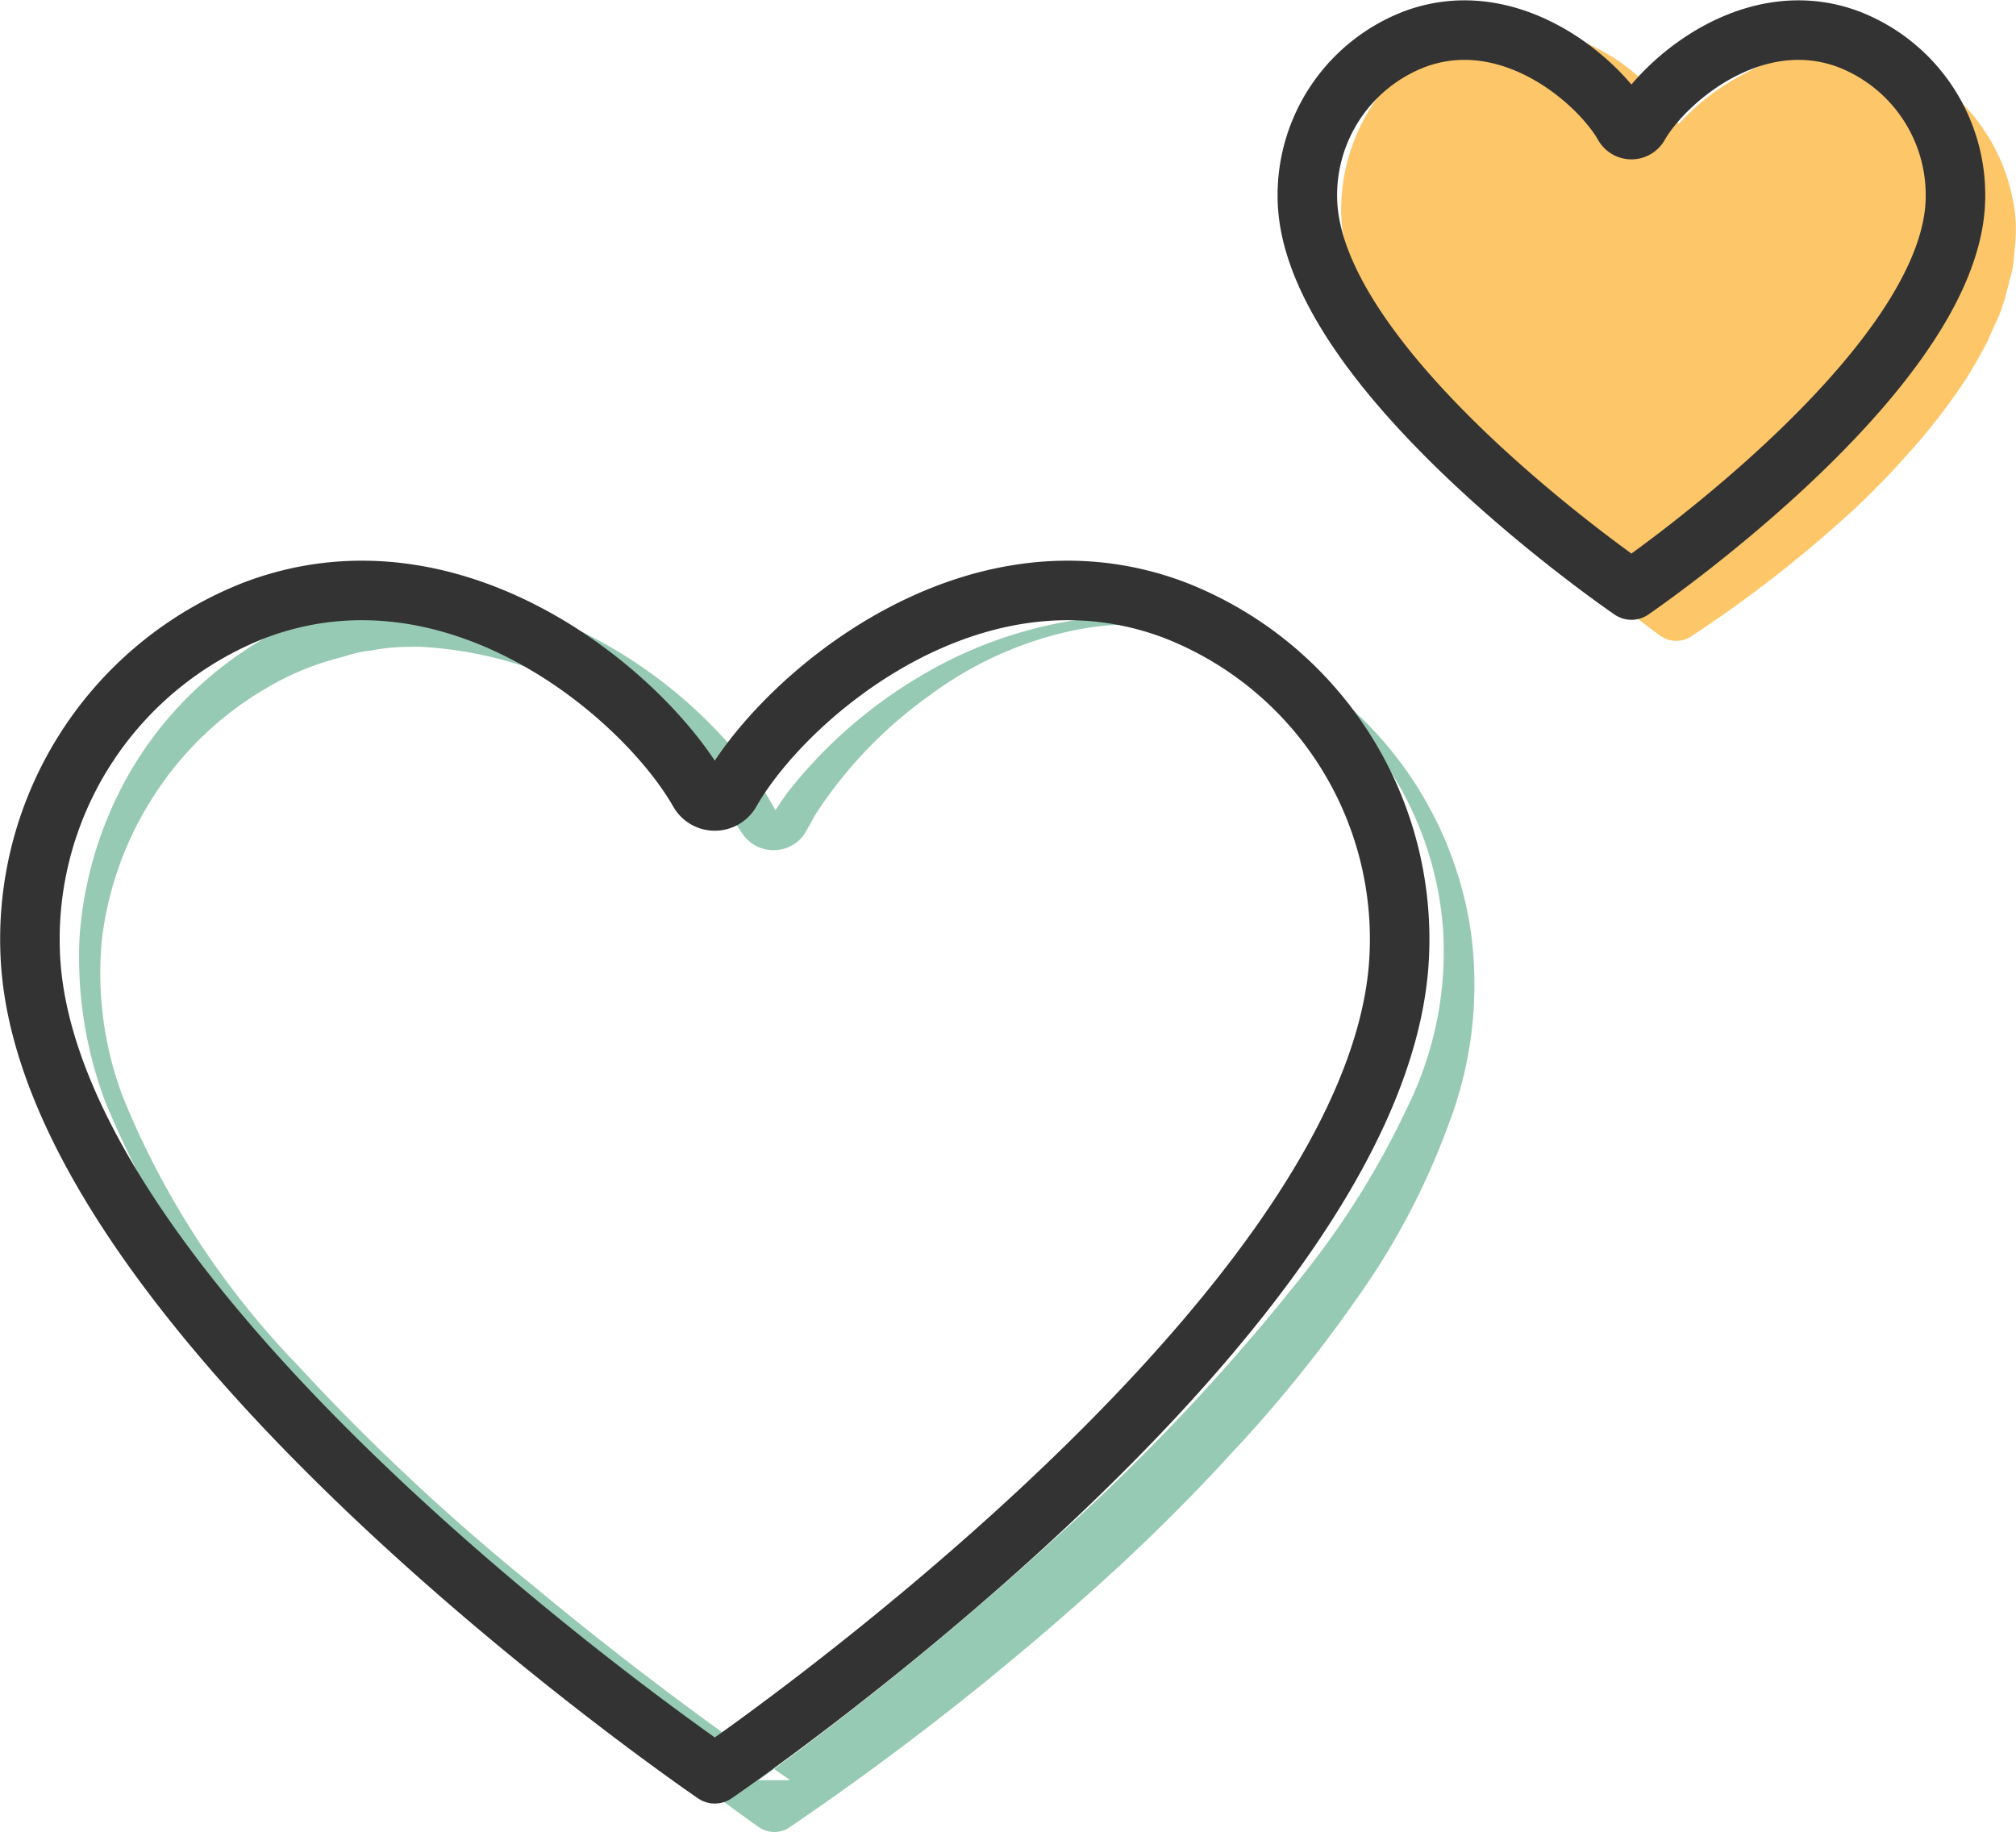
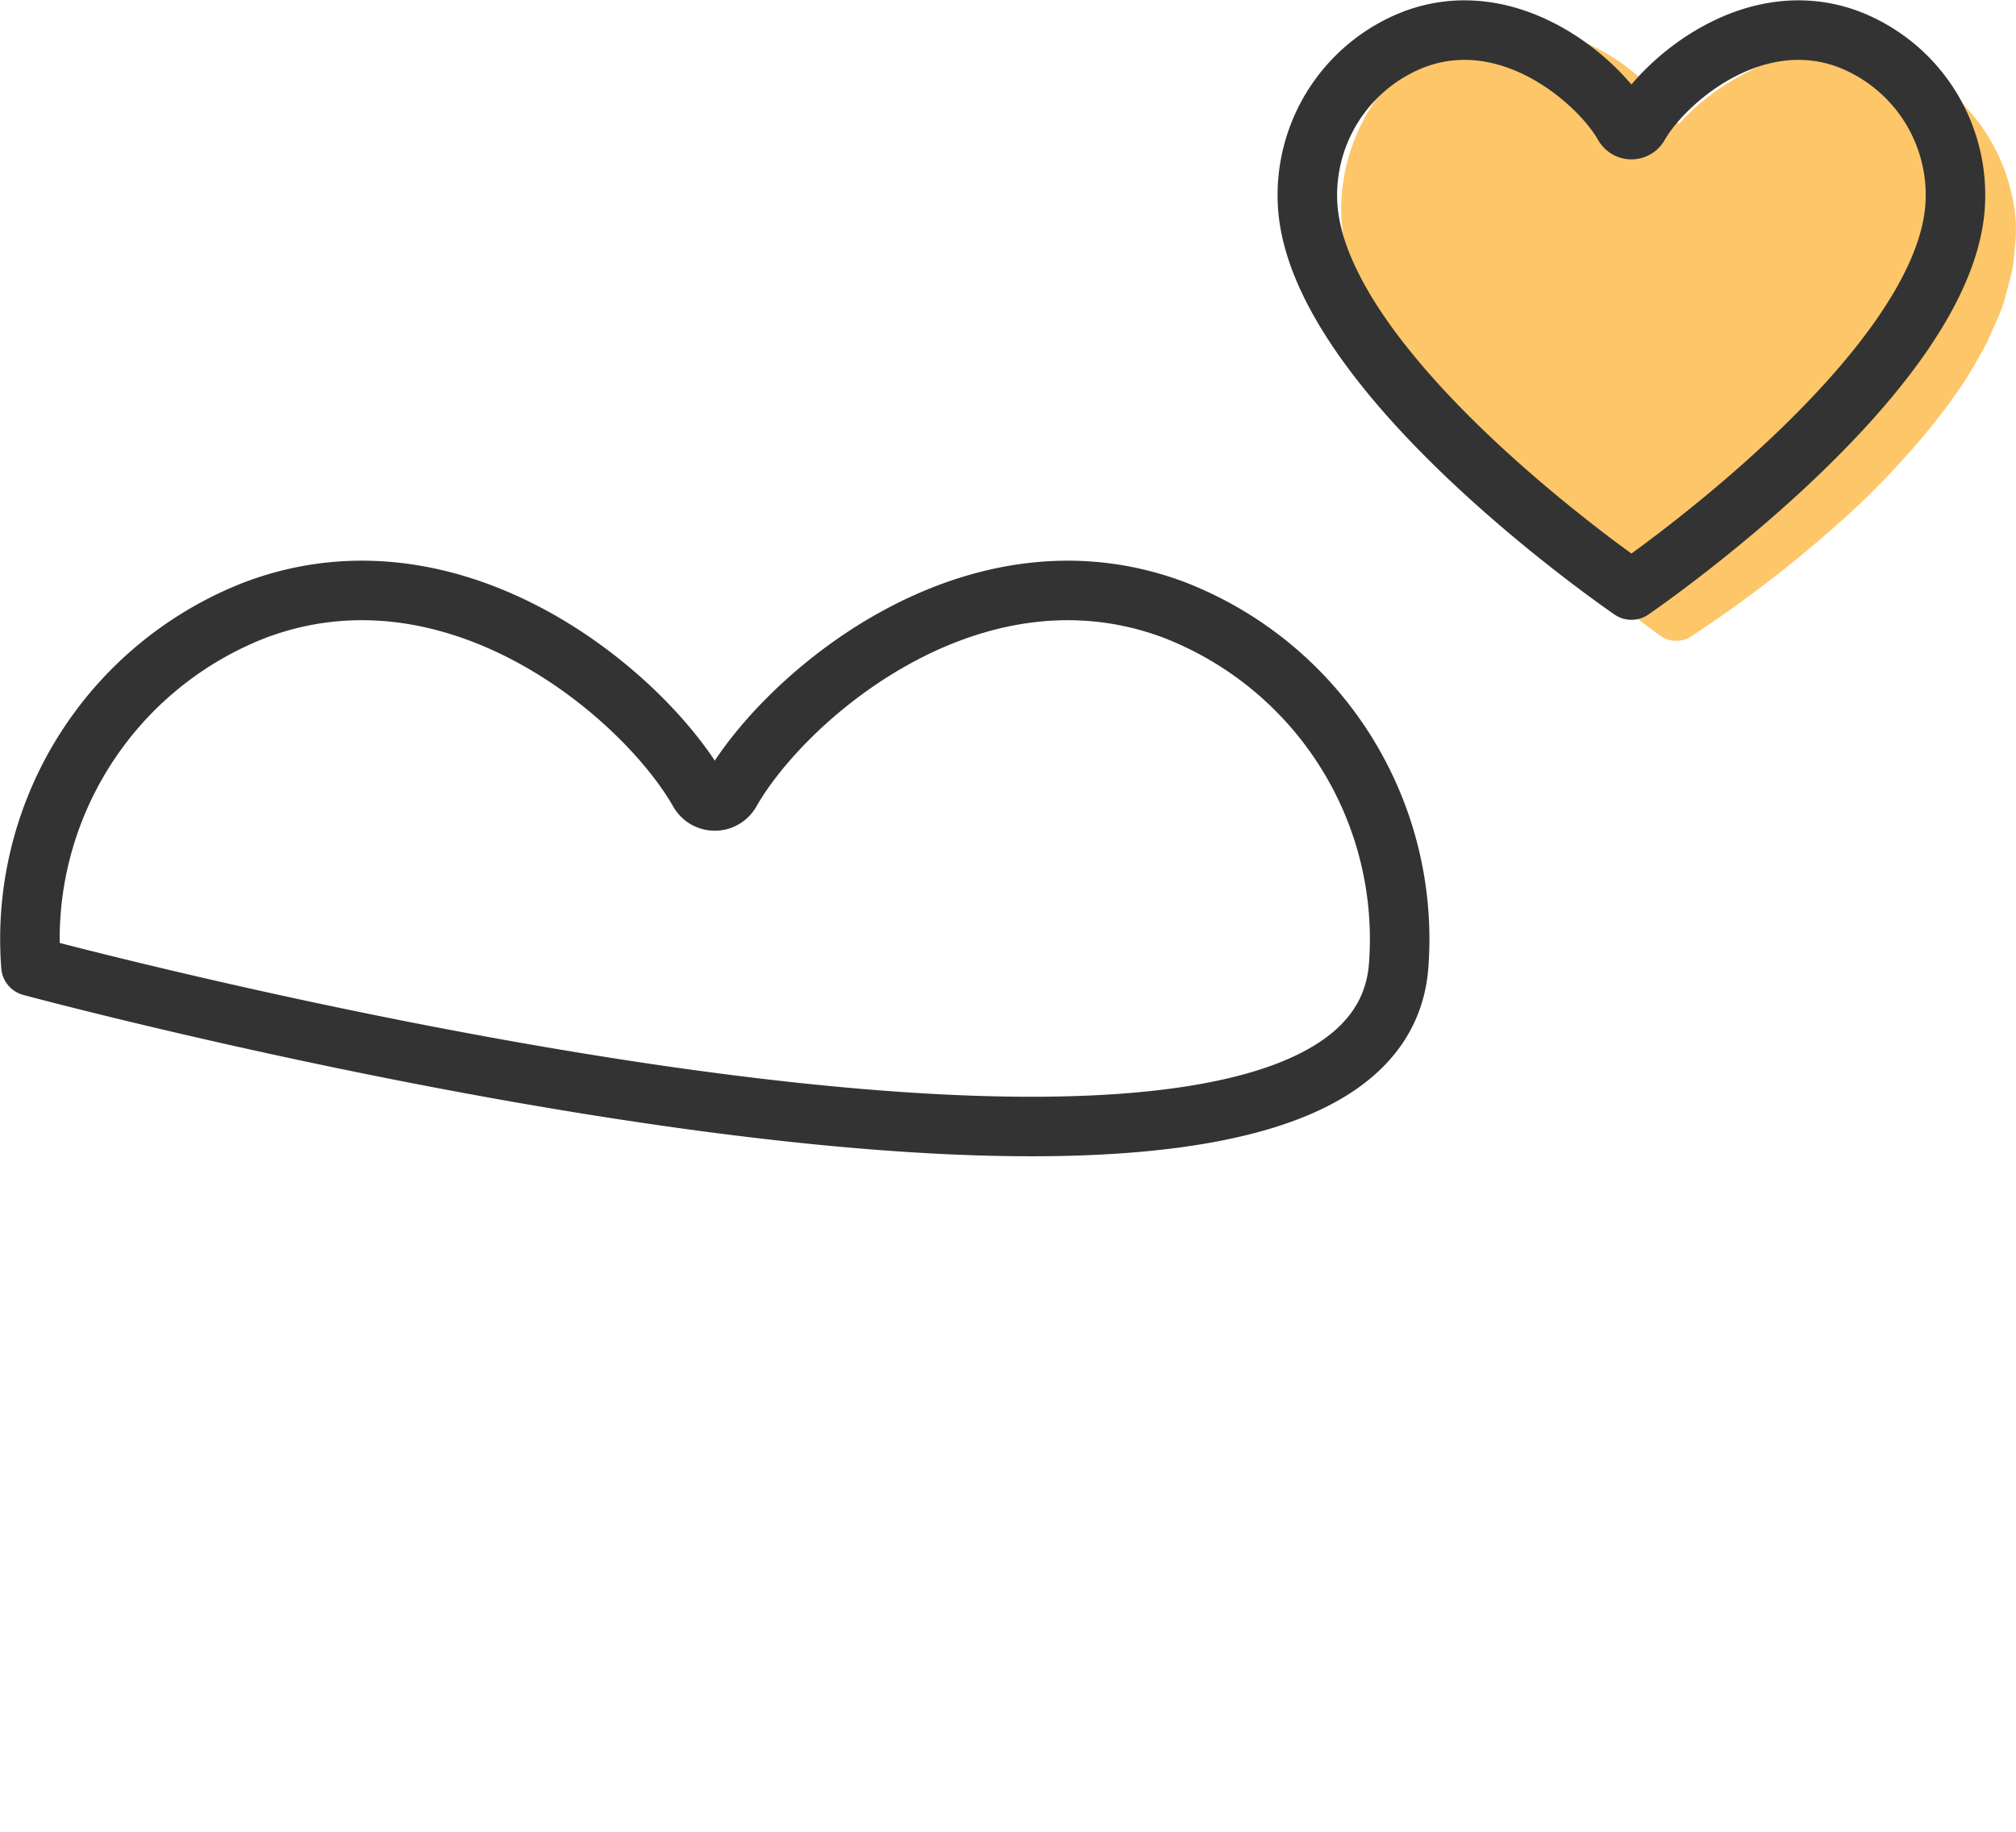
<svg xmlns="http://www.w3.org/2000/svg" width="67.734" height="61.555" viewBox="0 0 67.734 61.555">
  <defs>
    <clipPath id="clip-path">
-       <path id="Clip_2" data-name="Clip 2" d="M0,0H46.894V41.573H0Z" transform="translate(0.647 0.427)" fill="none" />
-     </clipPath>
+       </clipPath>
    <clipPath id="clip-path-2">
      <path id="Clip_7" data-name="Clip 7" d="M0,0H22.668V20.635H0Z" transform="translate(0.062 0.342)" fill="none" />
    </clipPath>
  </defs>
  <g id="Group_13" data-name="Group 13" transform="translate(1.004 0.012)">
    <g id="Group_3" data-name="Group 3" transform="translate(1 19.544)">
      <path id="Clip_2-2" data-name="Clip 2" d="M0,0H46.894V41.573H0Z" transform="translate(0.647 0.427)" fill="none" />
      <g id="Group_3-2" data-name="Group 3" clip-path="url(#clip-path)">
        <path id="Fill_1" data-name="Fill 1" d="M23.366,41.573a.925.925,0,0,1-.536-.172A86.3,86.3,0,0,1,6.655,26.445a35.636,35.636,0,0,1-5.766-9.4A13.848,13.848,0,0,1,.02,11.538a12.91,12.91,0,0,1,1.6-5.406A12.347,12.347,0,0,1,5.5,1.923a11.062,11.062,0,0,1,5.5-1.9c.221-.014.446-.021.67-.021a12.1,12.1,0,0,1,5.052,1.158,15.967,15.967,0,0,1,4.659,3.358A12.664,12.664,0,0,1,23.15,6.8l.184.319.067.118.1-.146c.041-.058.081-.117.12-.176a4.266,4.266,0,0,1,.305-.415,15.983,15.983,0,0,1,4.239-3.7A14.509,14.509,0,0,1,33.359.874,11.99,11.99,0,0,1,35.112.743a10.17,10.17,0,0,1,3.7.666,12.587,12.587,0,0,1,7.929,9.738,13.123,13.123,0,0,1-.717,6.634,24.628,24.628,0,0,1-3.093,5.874A46.329,46.329,0,0,1,38.8,28.765a64.986,64.986,0,0,1-4.645,4.6A96.981,96.981,0,0,1,23.9,41.4l-.017.012A.9.9,0,0,1,23.366,41.573ZM10.972,1.752a7.219,7.219,0,0,0-1.143.12,4.565,4.565,0,0,0-.861.186c-.119.034-.241.069-.363.1a9.256,9.256,0,0,0-2.338,1A11.114,11.114,0,0,0,2.555,6.7,11.325,11.325,0,0,0,.771,11.6a11.8,11.8,0,0,0,.693,5.24,28.3,28.3,0,0,0,5.863,9.027,74.164,74.164,0,0,0,7.925,7.422c2.557,2.131,5.283,4.205,8.1,6.167l-.194.141-.329.236H23.9c-.121-.083-.242-.167-.363-.251l-.182-.126a116.286,116.286,0,0,0,9.363-7.678,70.9,70.9,0,0,0,8.658-9.24,28.216,28.216,0,0,0,3.258-5.314,11.823,11.823,0,0,0,1.2-5.971,11.4,11.4,0,0,0-2.112-5.828A11.15,11.15,0,0,0,38.741,1.6a9.859,9.859,0,0,0-3.388-.6,9.284,9.284,0,0,0-1.936.2,12.375,12.375,0,0,0-4.858,2.2A14.833,14.833,0,0,0,24.881,7.18a3.357,3.357,0,0,0-.225.367c-.033.06-.068.122-.1.182l-.078.139-.039.068-.093.145a1.22,1.22,0,0,1-.562.423,1.274,1.274,0,0,1-.444.079,1.254,1.254,0,0,1-.881-.355,1.5,1.5,0,0,1-.215-.274l-.09-.129-.181-.259a14.388,14.388,0,0,0-1.719-1.915A13.48,13.48,0,0,0,11.42,1.747c-.115,0-.232,0-.346.006Z" transform="translate(0.647 0.427)" fill="#96cab4" />
      </g>
    </g>
    <path id="Fill_4" data-name="Fill 4" d="M18.181.305C14.989-.885,12,1.684,11.136,3.2a.286.286,0,0,1-.495,0C9.779,1.684,6.788-.885,3.6.305A5.612,5.612,0,0,0,.017,5.973c.455,5.736,10.871,12.841,10.871,12.841S21.3,11.709,21.76,5.973A5.612,5.612,0,0,0,18.181.305" transform="translate(44.42 1.75)" fill="#fdc668" />
    <g id="Group_8" data-name="Group 8" transform="translate(44 0.544)">
      <path id="Clip_7-2" data-name="Clip 7" d="M0,0H22.668V20.635H0Z" transform="translate(0.062 0.342)" fill="none" />
      <g id="Group_8-2" data-name="Group 8" clip-path="url(#clip-path-2)">
        <path id="Fill_6" data-name="Fill 6" d="M11.248,20.635a.917.917,0,0,1-.535-.174A37.2,37.2,0,0,1,3.17,13.118,18.77,18.77,0,0,1,.479,8.572C.453,8.5.425,8.428.4,8.358a3.7,3.7,0,0,1-.144-.42L.122,7.267A4.961,4.961,0,0,1,0,5.9a6.444,6.444,0,0,1,.708-2.69A5.839,5.839,0,0,1,5.372.014C5.5,0,5.633,0,5.762,0A6.647,6.647,0,0,1,10.6,2.3a5.9,5.9,0,0,1,.738.97,7.654,7.654,0,0,1,2.086-1.627,6.871,6.871,0,0,1,3.3-.9,5.065,5.065,0,0,1,1.85.337,6.349,6.349,0,0,1,3.967,4.63,5.025,5.025,0,0,1,.092,1.66c-.011.095-.02.194-.027.289a4.15,4.15,0,0,1-.071.553l-.21.806a5.413,5.413,0,0,1-.386,1.034c-.074.162-.15.329-.217.5-.293.554-.55,1-.81,1.4a20.808,20.808,0,0,1-1.965,2.5,25.637,25.637,0,0,1-2.222,2.216,42.193,42.193,0,0,1-4.945,3.8l-.026.018A.9.9,0,0,1,11.248,20.635ZM5.53,1.744H5.453a4.821,4.821,0,0,0-3.807,2.03A4.965,4.965,0,0,0,.754,5.964l0,.017A3.9,3.9,0,0,0,.765,7.173l.1.6a3.151,3.151,0,0,0,.118.373c.026.071.052.143.075.216a11.985,11.985,0,0,0,2.786,4.177,32.76,32.76,0,0,0,3.832,3.364c1.064.816,2.3,1.757,3.546,2.61-.206.157-.363.273-.507.378H11.78l-.015-.008c-.175-.118-.358-.242-.545-.37,1.424-1.082,2.791-2.293,4.07-3.44a38.388,38.388,0,0,0,4.066-4.248c1.094-1.393,2.264-3.045,2.291-5.019A4.945,4.945,0,0,0,18.5,1.264,4.1,4.1,0,0,0,17.035,1,5.145,5.145,0,0,0,13.8,2.211a6.939,6.939,0,0,0-1.585,1.824,1.3,1.3,0,0,0-.092.171c-.013.027-.025.053-.038.078l-.031.062-.015.031-.066.105a.9.9,0,0,1-.418.32.931.931,0,0,1-.337.062.945.945,0,0,1-.654-.262l-.289-.361a8.029,8.029,0,0,0-.8-.81A6.392,6.392,0,0,0,5.53,1.744Z" transform="translate(0.062 0.342)" fill="#fdc668" />
      </g>
    </g>
-     <path id="Stroke_9" data-name="Stroke 9" d="M38.423.645C31.676-1.871,25.358,3.561,23.535,6.773a.607.607,0,0,1-1.047,0C20.667,3.561,14.348-1.871,7.6.645A11.863,11.863,0,0,0,.036,12.624C1,24.747,23.012,39.76,23.012,39.76S45.024,24.747,45.987,12.624A11.861,11.861,0,0,0,38.423.645Z" transform="translate(0 19.828)" fill="none" stroke="#333" stroke-linecap="round" stroke-linejoin="round" stroke-miterlimit="10" stroke-width="2" />
+     <path id="Stroke_9" data-name="Stroke 9" d="M38.423.645C31.676-1.871,25.358,3.561,23.535,6.773a.607.607,0,0,1-1.047,0C20.667,3.561,14.348-1.871,7.6.645A11.863,11.863,0,0,0,.036,12.624S45.024,24.747,45.987,12.624A11.861,11.861,0,0,0,38.423.645Z" transform="translate(0 19.828)" fill="none" stroke="#333" stroke-linecap="round" stroke-linejoin="round" stroke-miterlimit="10" stroke-width="2" />
    <path id="Stroke_11" data-name="Stroke 11" d="M18.181.305C14.989-.885,12,1.685,11.136,3.2a.286.286,0,0,1-.495,0C9.779,1.685,6.789-.885,3.6.305A5.613,5.613,0,0,0,.017,5.973c.456,5.736,10.872,12.841,10.872,12.841S21.3,11.709,21.76,5.973A5.611,5.611,0,0,0,18.181.305Z" transform="translate(42.92 1)" fill="none" stroke="#333" stroke-linecap="round" stroke-linejoin="round" stroke-miterlimit="10" stroke-width="2" />
  </g>
</svg>